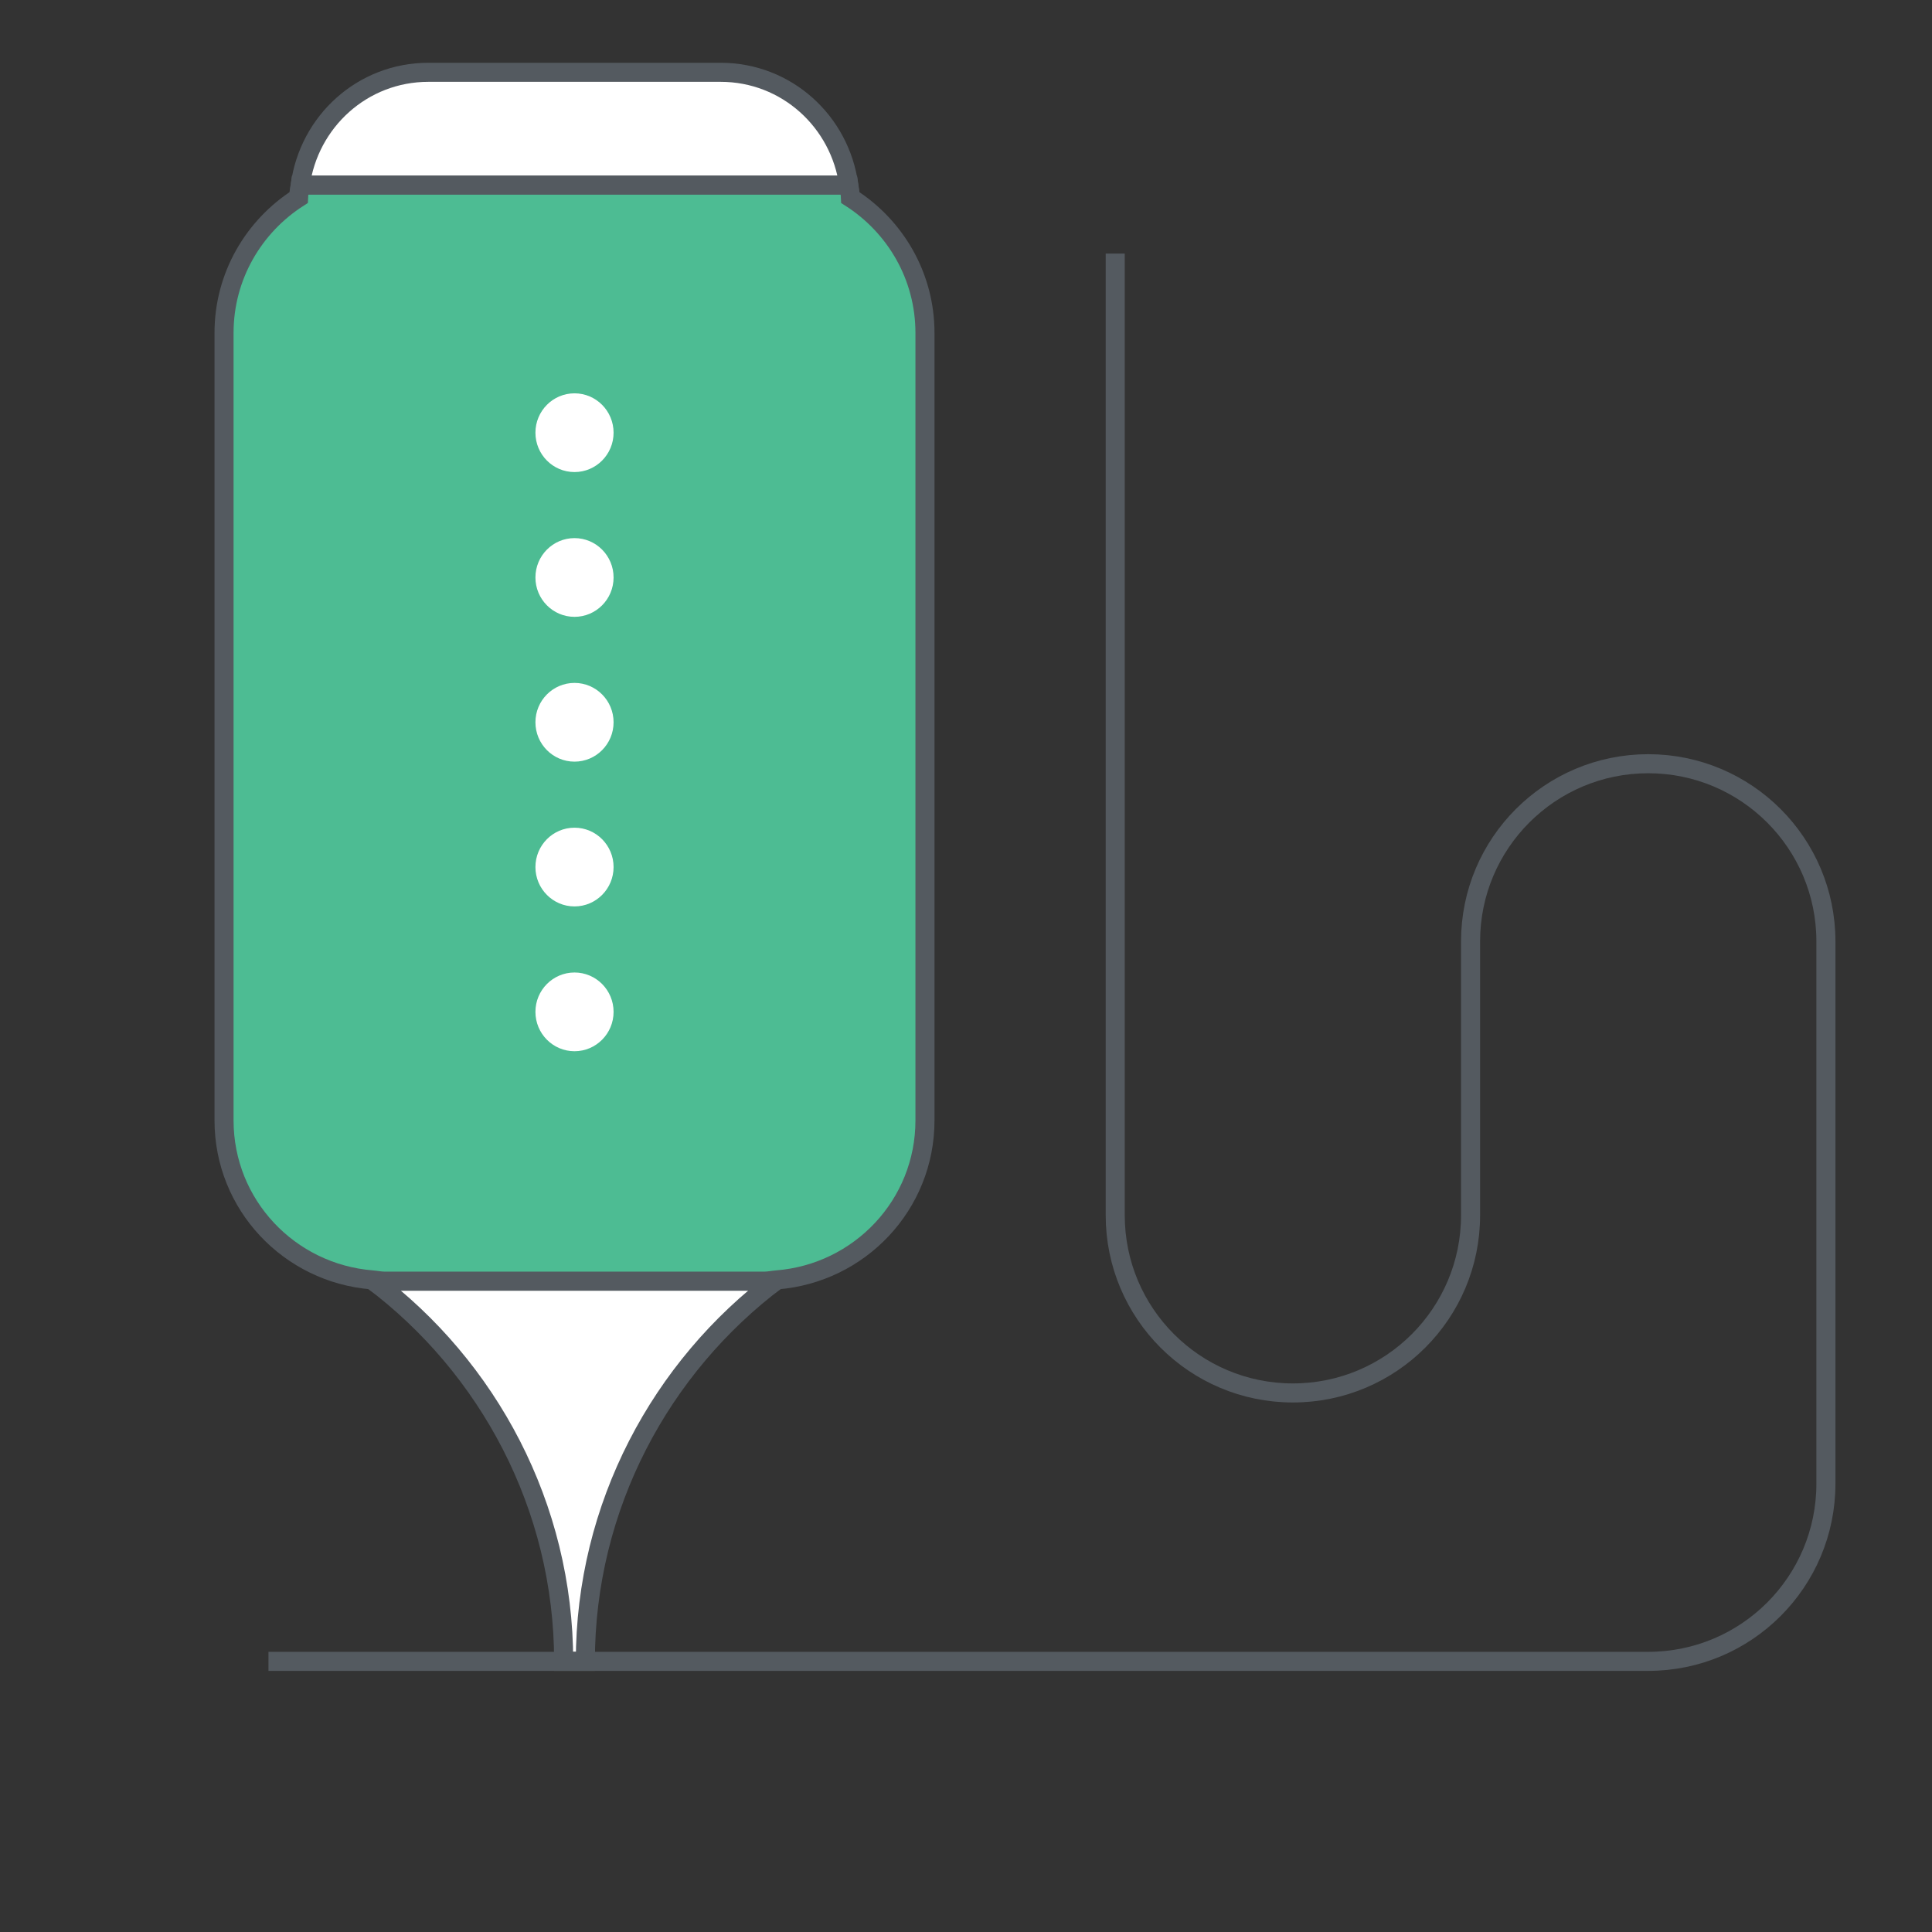
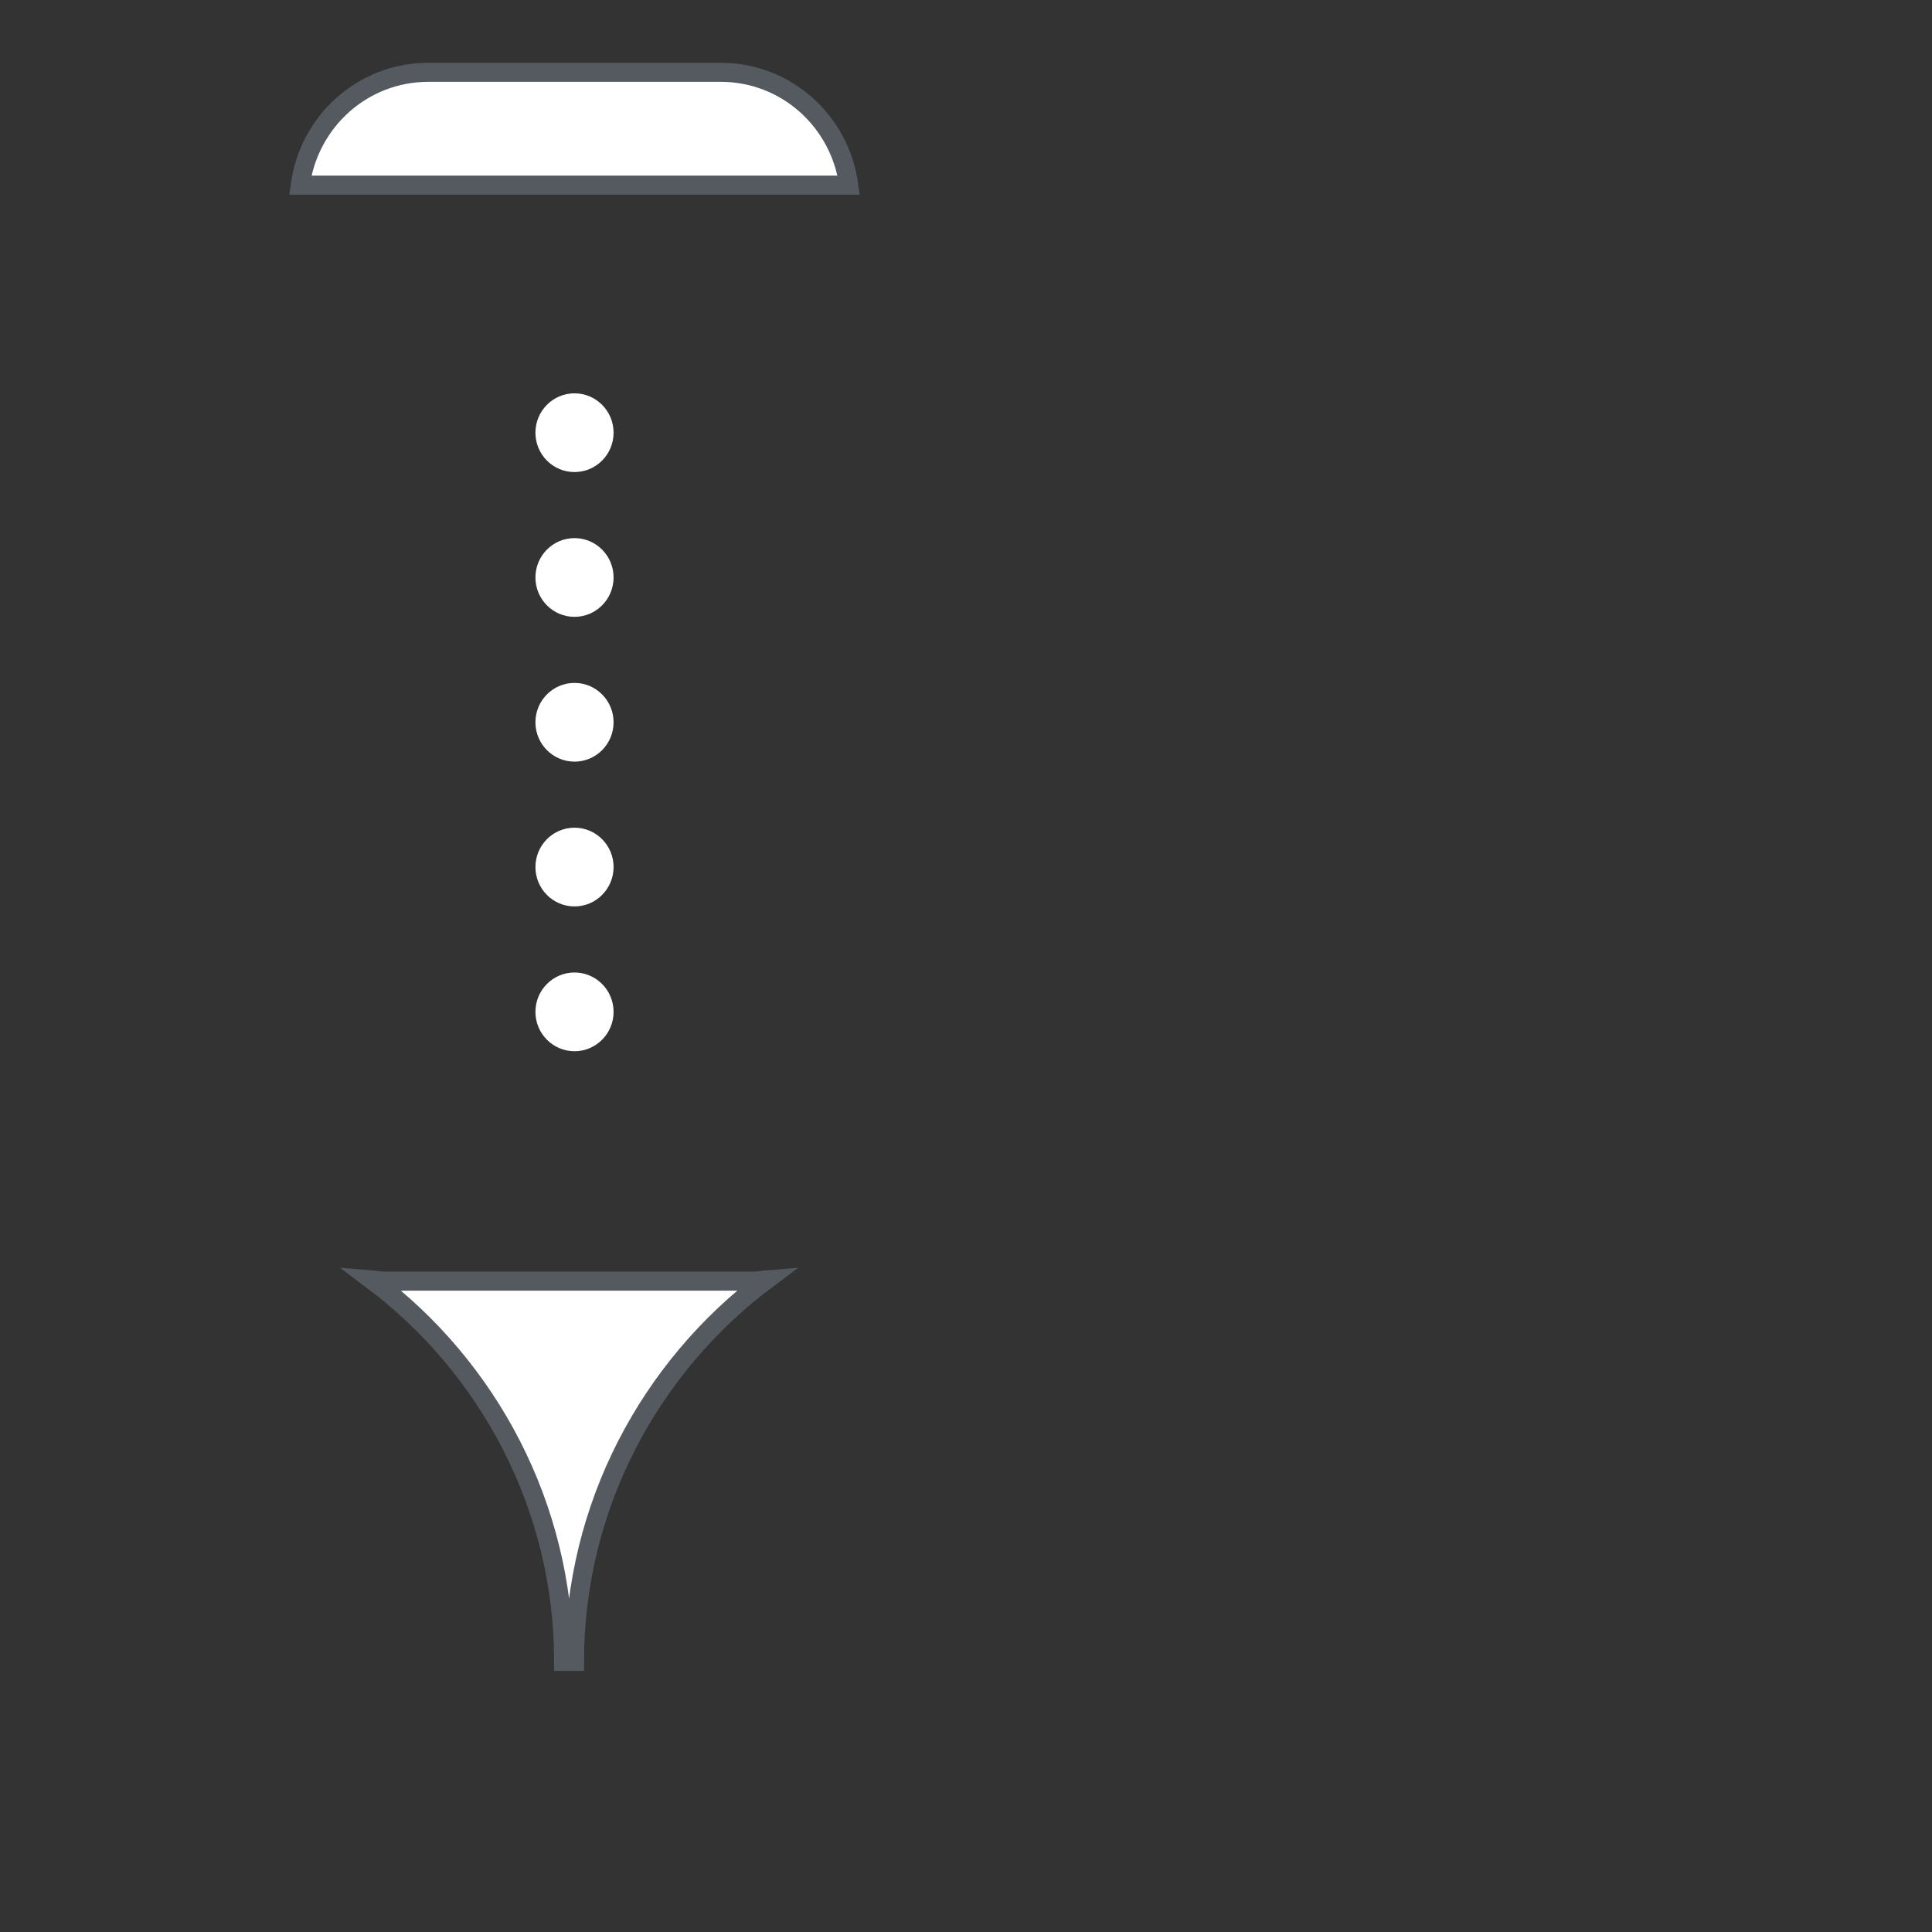
<svg xmlns="http://www.w3.org/2000/svg" id="Layer_1" x="0px" y="0px" width="80px" height="80px" viewBox="0 0 80 80" xml:space="preserve">
  <rect x="0" y="0" width="80" height="80" fill="#333333" stroke="none" />
  <g>
    <path fill="#FFFFFF" stroke="#545A60" stroke-width="0.789" stroke-miterlimit="10" d="M29.841,2.994H17.737  c-2.73,0-4.947,2.04-5.304,4.673h22.712C34.788,5.034,32.571,2.994,29.841,2.994z" />
    <g>
-       <path fill="#FFFFFF" stroke="#545A60" stroke-width="0.789" stroke-miterlimit="10" d="M15.932,53.05   c-0.18,0-0.349-0.039-0.526-0.053c4.807,3.603,7.934,9.375,7.934,15.796h0.449h0.449c0-6.421,3.127-12.193,7.933-15.796   c-0.176,0.014-0.345,0.053-0.526,0.053H15.932z" />
-       <path fill="#4DBC93" stroke="#545A60" stroke-width="0.789" stroke-miterlimit="10" d="M12.362,8.184   c-1.85,1.182-3.085,3.242-3.085,5.6v32.611c0,3.495,2.704,6.329,6.129,6.602c0.176,0.014,0.346,0.053,0.526,0.053h15.714   c0.18,0,0.349-0.039,0.526-0.053c3.425-0.272,6.129-3.107,6.129-6.602V13.785c0-2.359-1.235-4.418-3.085-5.6   c-0.007-0.178-0.047-0.345-0.071-0.518H12.433C12.409,7.839,12.369,8.007,12.362,8.184z" />
+       <path fill="#FFFFFF" stroke="#545A60" stroke-width="0.789" stroke-miterlimit="10" d="M15.932,53.05   c-0.18,0-0.349-0.039-0.526-0.053c4.807,3.603,7.934,9.375,7.934,15.796h0.449c0-6.421,3.127-12.193,7.933-15.796   c-0.176,0.014-0.345,0.053-0.526,0.053H15.932z" />
      <g>
        <ellipse fill="#FFFFFF" cx="23.789" cy="29.908" rx="1.618" ry="1.63" />
        <ellipse fill="#FFFFFF" cx="23.789" cy="23.912" rx="1.618" ry="1.63" />
        <ellipse fill="#FFFFFF" cx="23.789" cy="17.917" rx="1.618" ry="1.63" />
        <ellipse fill="#FFFFFF" cx="23.789" cy="41.899" rx="1.618" ry="1.63" />
        <ellipse fill="#FFFFFF" cx="23.789" cy="35.903" rx="1.618" ry="1.63" />
      </g>
-       <path fill="none" stroke="#545A60" stroke-width="0.789" stroke-miterlimit="10" d="M11.117,68.793H68.25   c4.063,0,7.357-3.294,7.357-7.357V38.981c0-4.063-3.294-7.357-7.357-7.357c-4.063,0-7.357,3.294-7.357,7.357l0,11.341   c0,4.063-3.294,7.357-7.357,7.357s-7.357-3.294-7.357-7.357v-2.336V10.5" />
    </g>
  </g>
</svg>